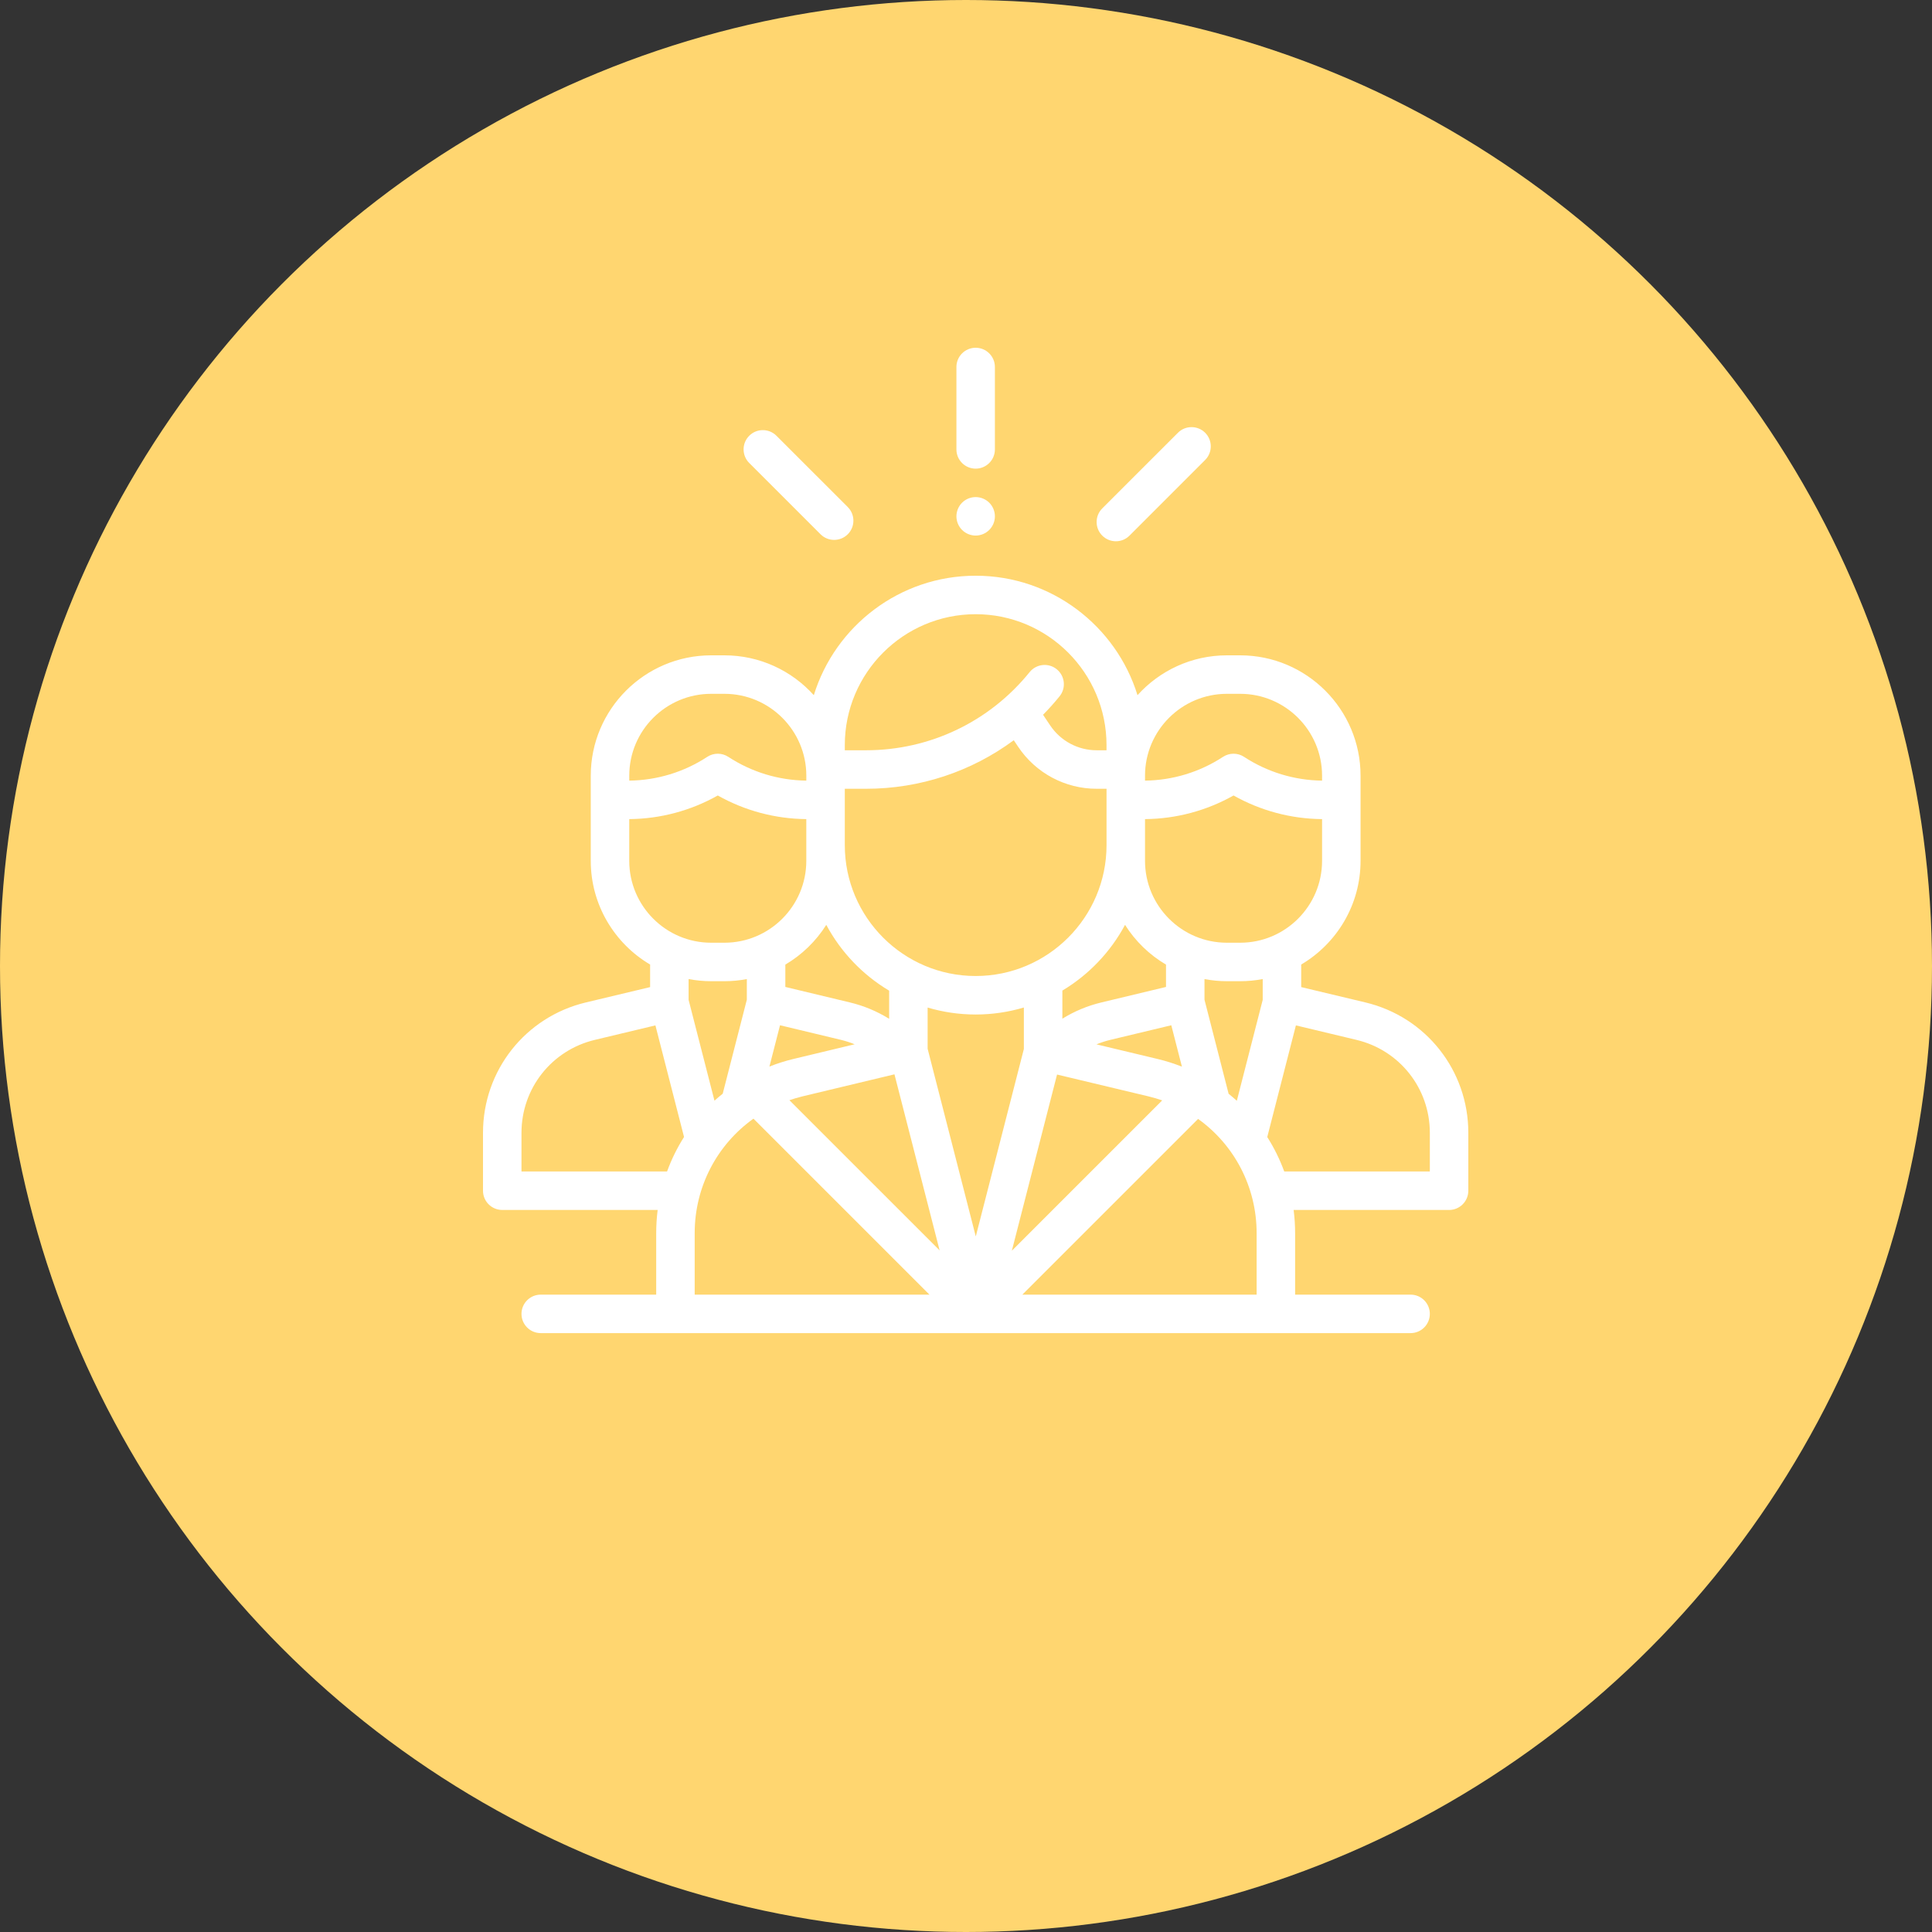
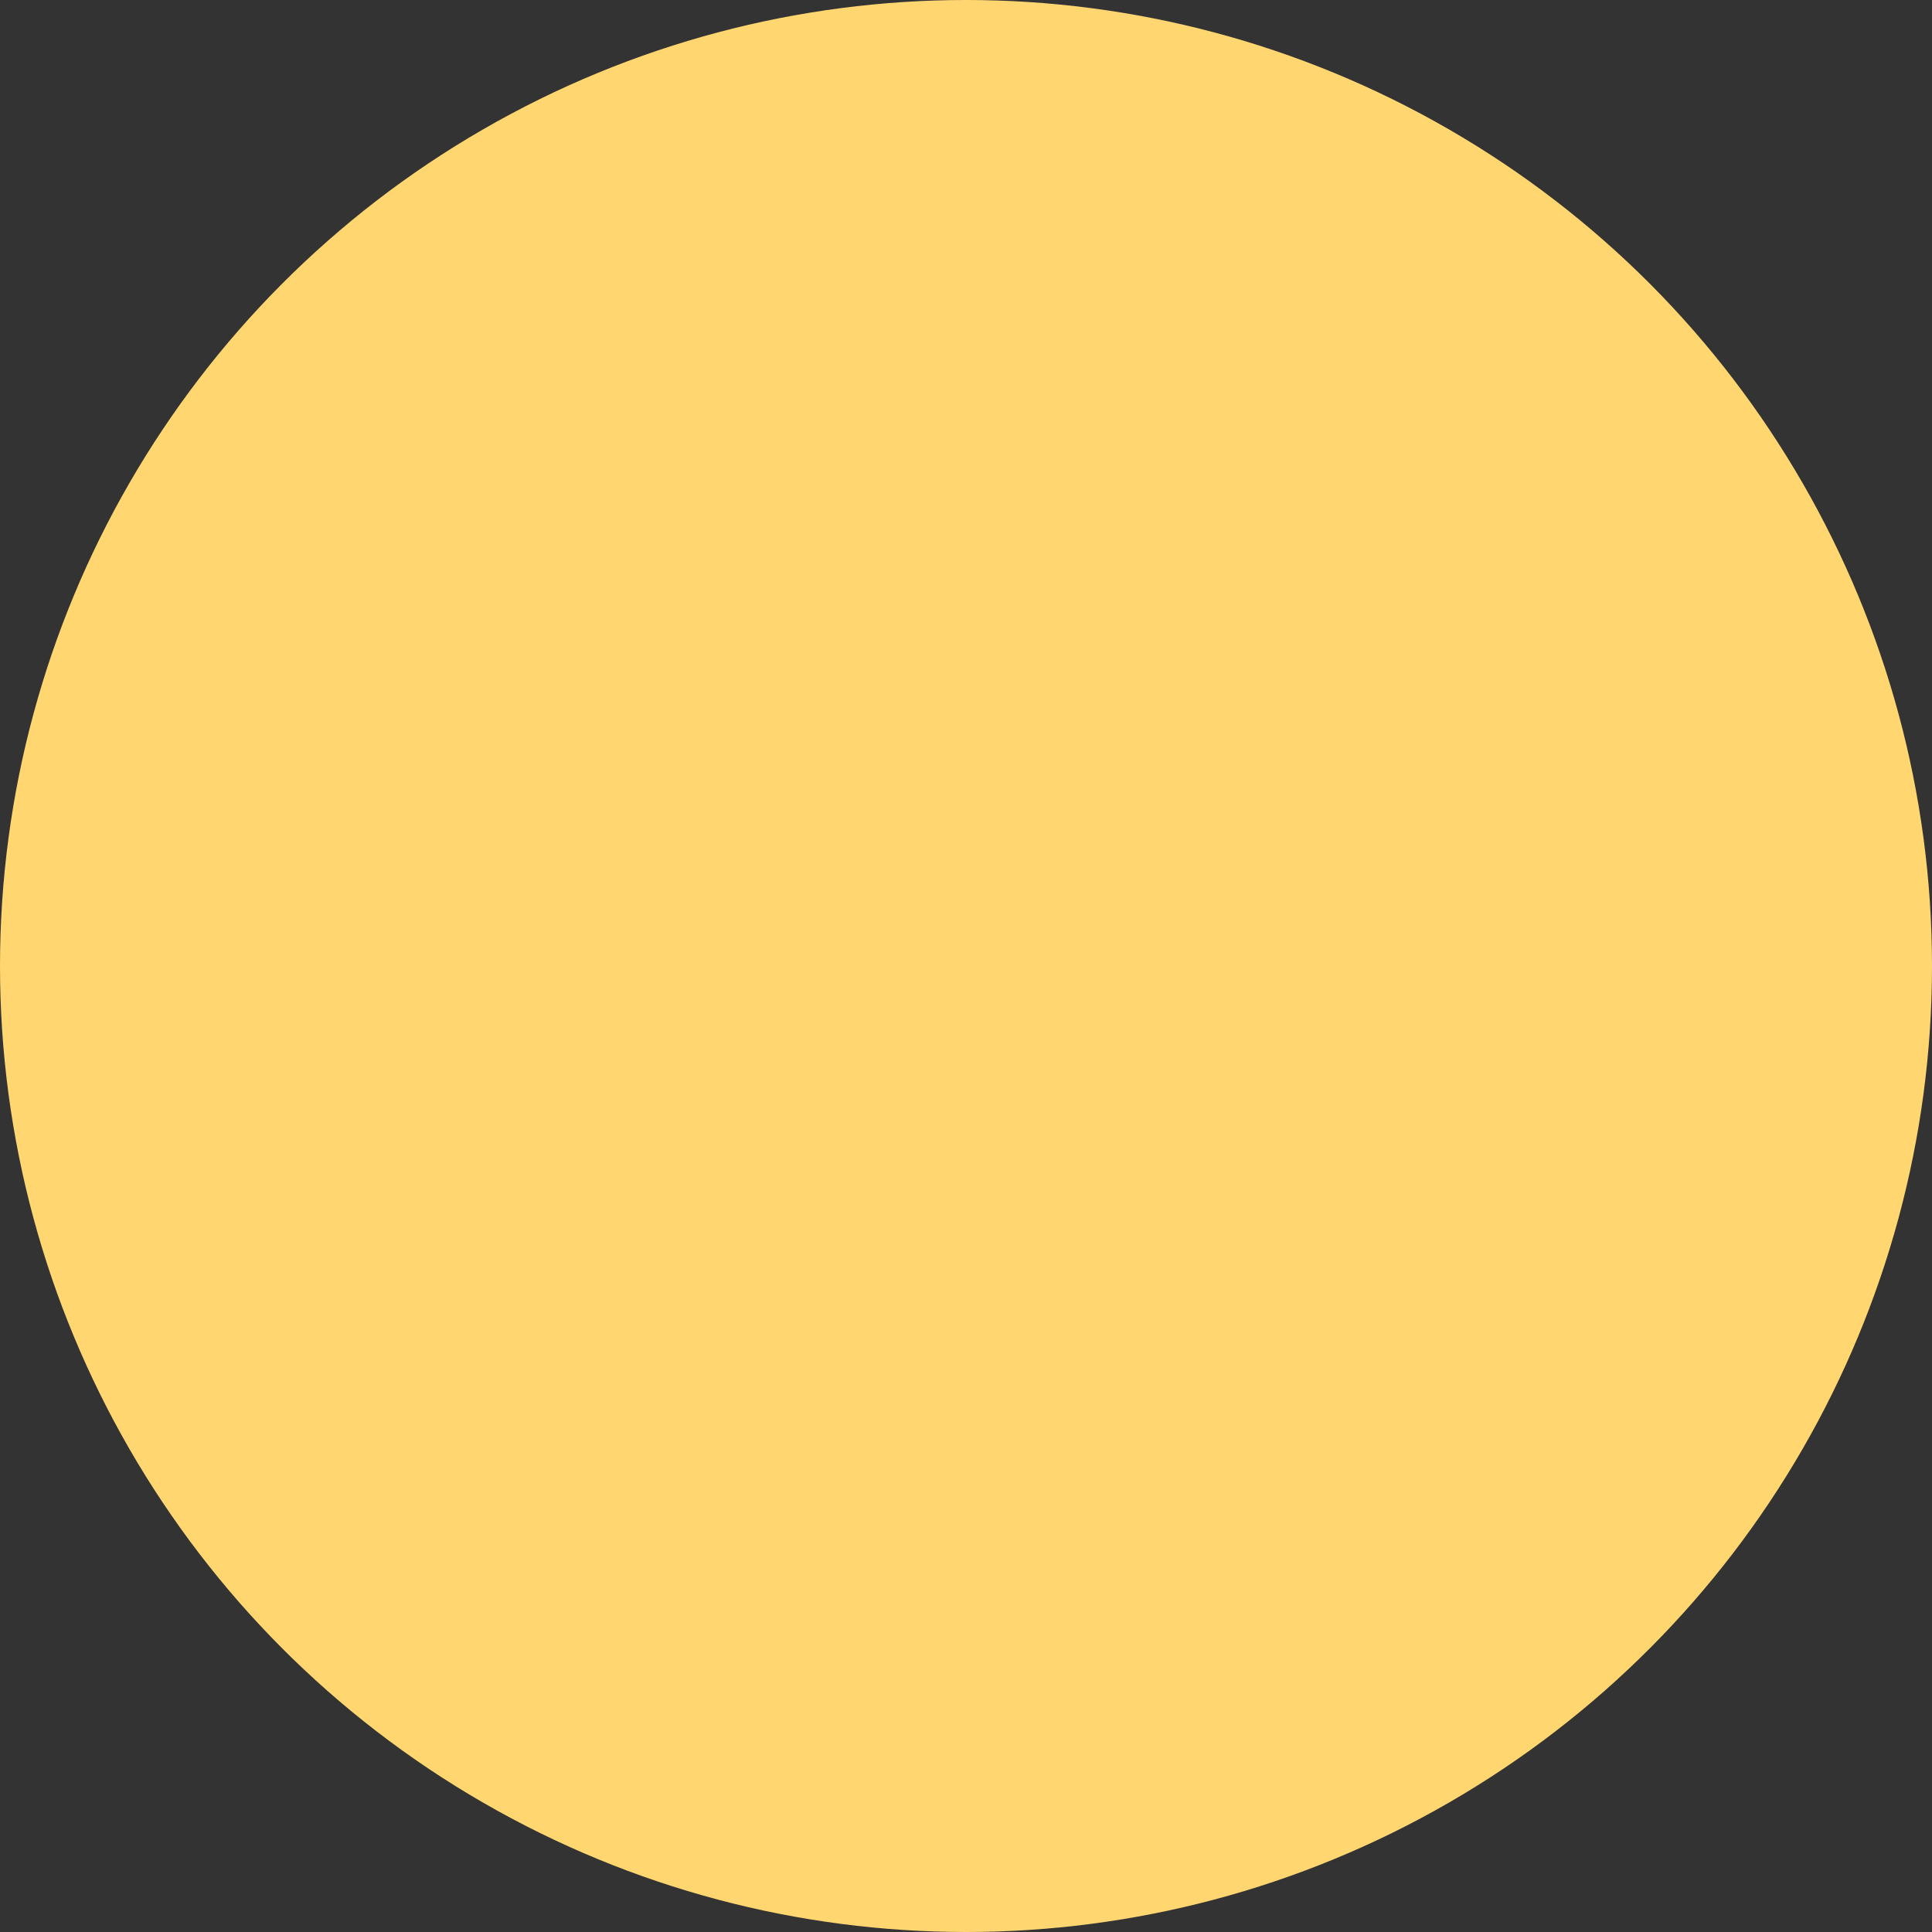
<svg xmlns="http://www.w3.org/2000/svg" width="100" height="100" viewBox="0 0 100 100" fill="none">
  <rect x="0" y="0" width="100" height="100" fill="#333333" stroke="none" />
  <circle cx="50" cy="50" r="50" fill="#FFD670" />
  <mask id="mask0_326_25501" style="mask-type:alpha" maskUnits="userSpaceOnUse" x="23" y="16" width="55" height="55">
-     <rect x="23" y="16" width="54.815" height="54.815" fill="#D9D9D9" />
-   </mask>
+     </mask>
  <g mask="url(#mask0_326_25501)">
-     <path d="M70.675 51.886L67.35 51.092V49.924C69.187 48.839 70.422 46.84 70.422 44.557V40.149C70.422 36.714 67.627 33.92 64.192 33.92H63.503C61.669 33.92 60.018 34.717 58.877 35.982C57.772 32.406 54.435 29.799 50.5 29.799C46.565 29.799 43.228 32.405 42.123 35.982C40.982 34.717 39.331 33.92 37.497 33.92H36.808C33.373 33.92 30.578 36.714 30.578 40.149V44.557C30.578 46.84 31.813 48.839 33.65 49.924V51.092L30.325 51.886C27.19 52.635 25 55.409 25 58.633V61.632C25 62.181 25.446 62.627 25.996 62.627H34.041C33.991 63.02 33.965 63.42 33.965 63.825V67.01H27.988C27.438 67.01 26.992 67.457 26.992 68.006C26.992 68.556 27.438 69.002 27.988 69.002H73.012C73.562 69.002 74.008 68.556 74.008 68.006C74.008 67.456 73.562 67.01 73.012 67.01H67.035V63.83C67.035 63.423 67.009 63.022 66.958 62.628H75.004C75.554 62.628 76 62.181 76 61.632V58.633C76 55.409 73.81 52.635 70.675 51.886ZM59.266 40.149C59.266 37.813 61.167 35.912 63.503 35.912H64.192C66.529 35.912 68.43 37.813 68.43 40.149V40.405C66.993 40.387 65.599 39.964 64.393 39.175C64.062 38.958 63.634 38.958 63.303 39.175C62.097 39.964 60.703 40.387 59.266 40.405V40.149H59.266ZM59.266 43.745V42.397C60.879 42.382 62.449 41.962 63.848 41.174C65.247 41.962 66.817 42.382 68.43 42.397V44.557C68.43 46.894 66.529 48.795 64.192 48.795H63.503C61.166 48.795 59.266 46.894 59.266 44.557V43.745H59.266ZM61.176 55.21C60.771 55.051 60.352 54.916 59.919 54.813L56.753 54.056C56.988 53.96 57.23 53.881 57.48 53.821L60.626 53.067L61.176 55.21ZM60.352 49.928V51.084L57.016 51.884C56.294 52.056 55.611 52.342 54.988 52.727V51.272C56.353 50.455 57.478 49.277 58.232 47.871C58.764 48.714 59.492 49.421 60.352 49.928ZM57.274 43.745C57.274 47.48 54.235 50.518 50.5 50.518C46.765 50.518 43.727 47.48 43.727 43.745V40.827H44.822C47.618 40.827 50.282 39.934 52.473 38.314L52.701 38.655C53.611 40.015 55.13 40.827 56.766 40.827H57.274L57.274 43.745ZM43.727 38.565C43.727 34.83 46.765 31.791 50.5 31.791C54.235 31.791 57.273 34.83 57.273 38.565V38.834H56.766C55.797 38.834 54.896 38.353 54.357 37.547L53.988 36.997C54.287 36.694 54.573 36.375 54.844 36.04C55.19 35.612 55.123 34.985 54.695 34.639C54.268 34.293 53.64 34.36 53.294 34.788C51.216 37.359 48.128 38.834 44.821 38.834H43.727V38.565ZM42.768 47.871C43.523 49.28 44.652 50.46 46.022 51.277V52.733C45.396 52.345 44.709 52.057 43.984 51.884L40.649 51.084V49.928C41.508 49.421 42.236 48.714 42.768 47.871ZM44.236 54.052L41.075 54.81C40.644 54.913 40.227 55.046 39.825 55.205L40.374 53.067L43.52 53.821C43.766 53.88 44.005 53.958 44.236 54.052ZM32.571 40.149C32.57 37.813 34.471 35.912 36.808 35.912H37.497C39.834 35.912 41.735 37.813 41.735 40.149V40.405C40.297 40.387 38.903 39.964 37.698 39.175C37.367 38.958 36.938 38.958 36.607 39.175C35.402 39.964 34.008 40.387 32.571 40.405L32.571 40.149ZM32.57 44.557V42.397C34.183 42.382 35.753 41.962 37.152 41.174C38.551 41.962 40.122 42.382 41.734 42.397V43.745V44.557C41.734 46.894 39.833 48.795 37.497 48.795H36.808C34.471 48.795 32.57 46.894 32.57 44.557ZM34.527 60.636H26.992V60.636V58.633C26.992 56.335 28.553 54.358 30.788 53.824L33.924 53.074L35.406 58.85C35.051 59.409 34.756 60.007 34.527 60.636ZM35.642 50.676C36.02 50.748 36.409 50.787 36.808 50.787H37.497C37.893 50.787 38.28 50.748 38.656 50.677V51.744L37.408 56.609C37.262 56.726 37.119 56.846 36.981 56.972L35.642 51.752V50.676ZM35.957 67.01V63.825C35.957 61.41 37.13 59.234 38.999 57.902L48.108 67.01H35.957ZM40.86 56.946C41.082 56.87 41.308 56.803 41.539 56.747L46.297 55.607L48.635 64.72L40.86 56.946ZM48.014 54.284V52.151C48.802 52.384 49.637 52.511 50.5 52.511C51.367 52.511 52.204 52.383 52.995 52.148V54.296L50.506 63.998L48.014 54.284ZM54.713 55.618L59.456 56.751C59.694 56.808 59.927 56.877 60.155 56.956L52.373 64.737L54.713 55.618ZM65.043 67.01H52.917L62.013 57.915C63.875 59.248 65.043 61.419 65.043 63.83V67.01ZM65.358 51.752L64.018 56.976C63.881 56.851 63.739 56.731 63.593 56.614L62.344 51.744V50.677C62.72 50.748 63.107 50.787 63.503 50.787H64.192C64.591 50.787 64.981 50.748 65.358 50.676V51.752ZM74.008 60.636H66.472C66.243 60.008 65.947 59.411 65.593 58.853L67.076 53.074L70.212 53.824C72.447 54.358 74.008 56.335 74.008 58.633V60.636H74.008Z" fill="white" />
    <path d="M50.5 18C49.95 18 49.504 18.446 49.504 18.996V23.261C49.504 23.811 49.95 24.257 50.5 24.257C51.05 24.257 51.496 23.811 51.496 23.261V18.996C51.496 18.446 51.05 18 50.5 18Z" fill="white" />
    <path d="M51.204 26.02C51.019 25.835 50.762 25.729 50.5 25.729C50.237 25.729 49.981 25.835 49.796 26.02C49.611 26.206 49.504 26.462 49.504 26.725C49.504 26.987 49.61 27.244 49.796 27.429C49.981 27.614 50.238 27.721 50.5 27.721C50.762 27.721 51.019 27.614 51.204 27.429C51.389 27.243 51.496 26.987 51.496 26.725C51.496 26.462 51.39 26.206 51.204 26.02Z" fill="white" />
-     <path d="M43.88 26.245L40.189 22.555C39.8 22.166 39.169 22.166 38.78 22.555C38.391 22.944 38.391 23.575 38.78 23.964L42.471 27.654C42.666 27.848 42.92 27.945 43.175 27.945C43.43 27.945 43.685 27.848 43.88 27.654C44.269 27.265 44.269 26.634 43.88 26.245Z" fill="white" />
    <path d="M62.378 22.399C61.989 22.011 61.358 22.011 60.969 22.399L57.053 26.315C56.664 26.704 56.664 27.335 57.053 27.724C57.248 27.918 57.503 28.016 57.758 28.016C58.013 28.016 58.268 27.918 58.462 27.724L62.378 23.808C62.767 23.419 62.767 22.788 62.378 22.399Z" fill="white" />
  </g>
</svg>